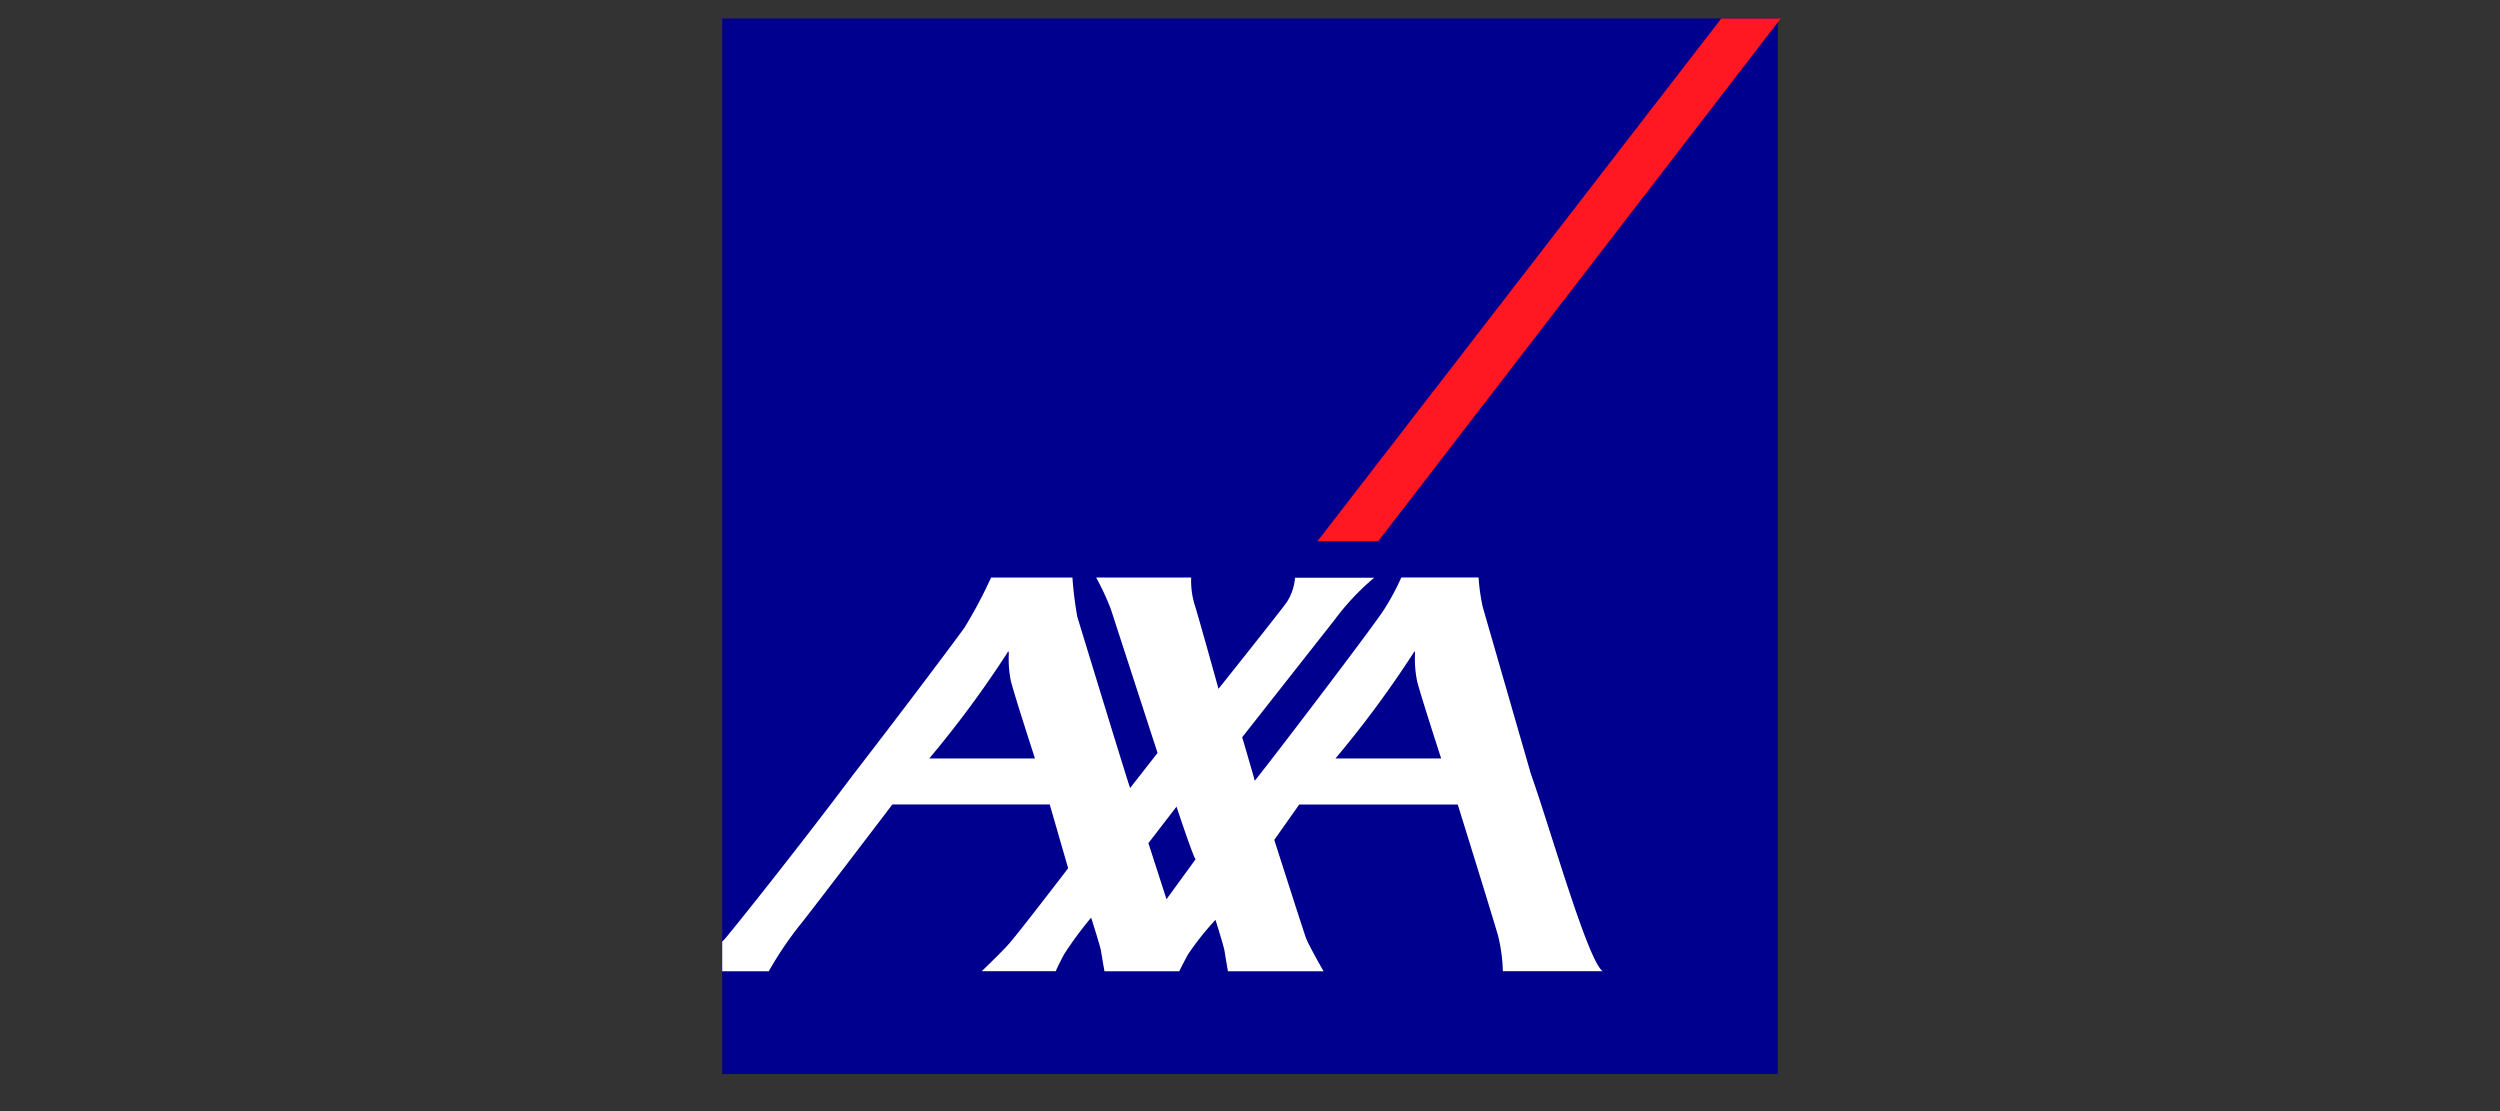
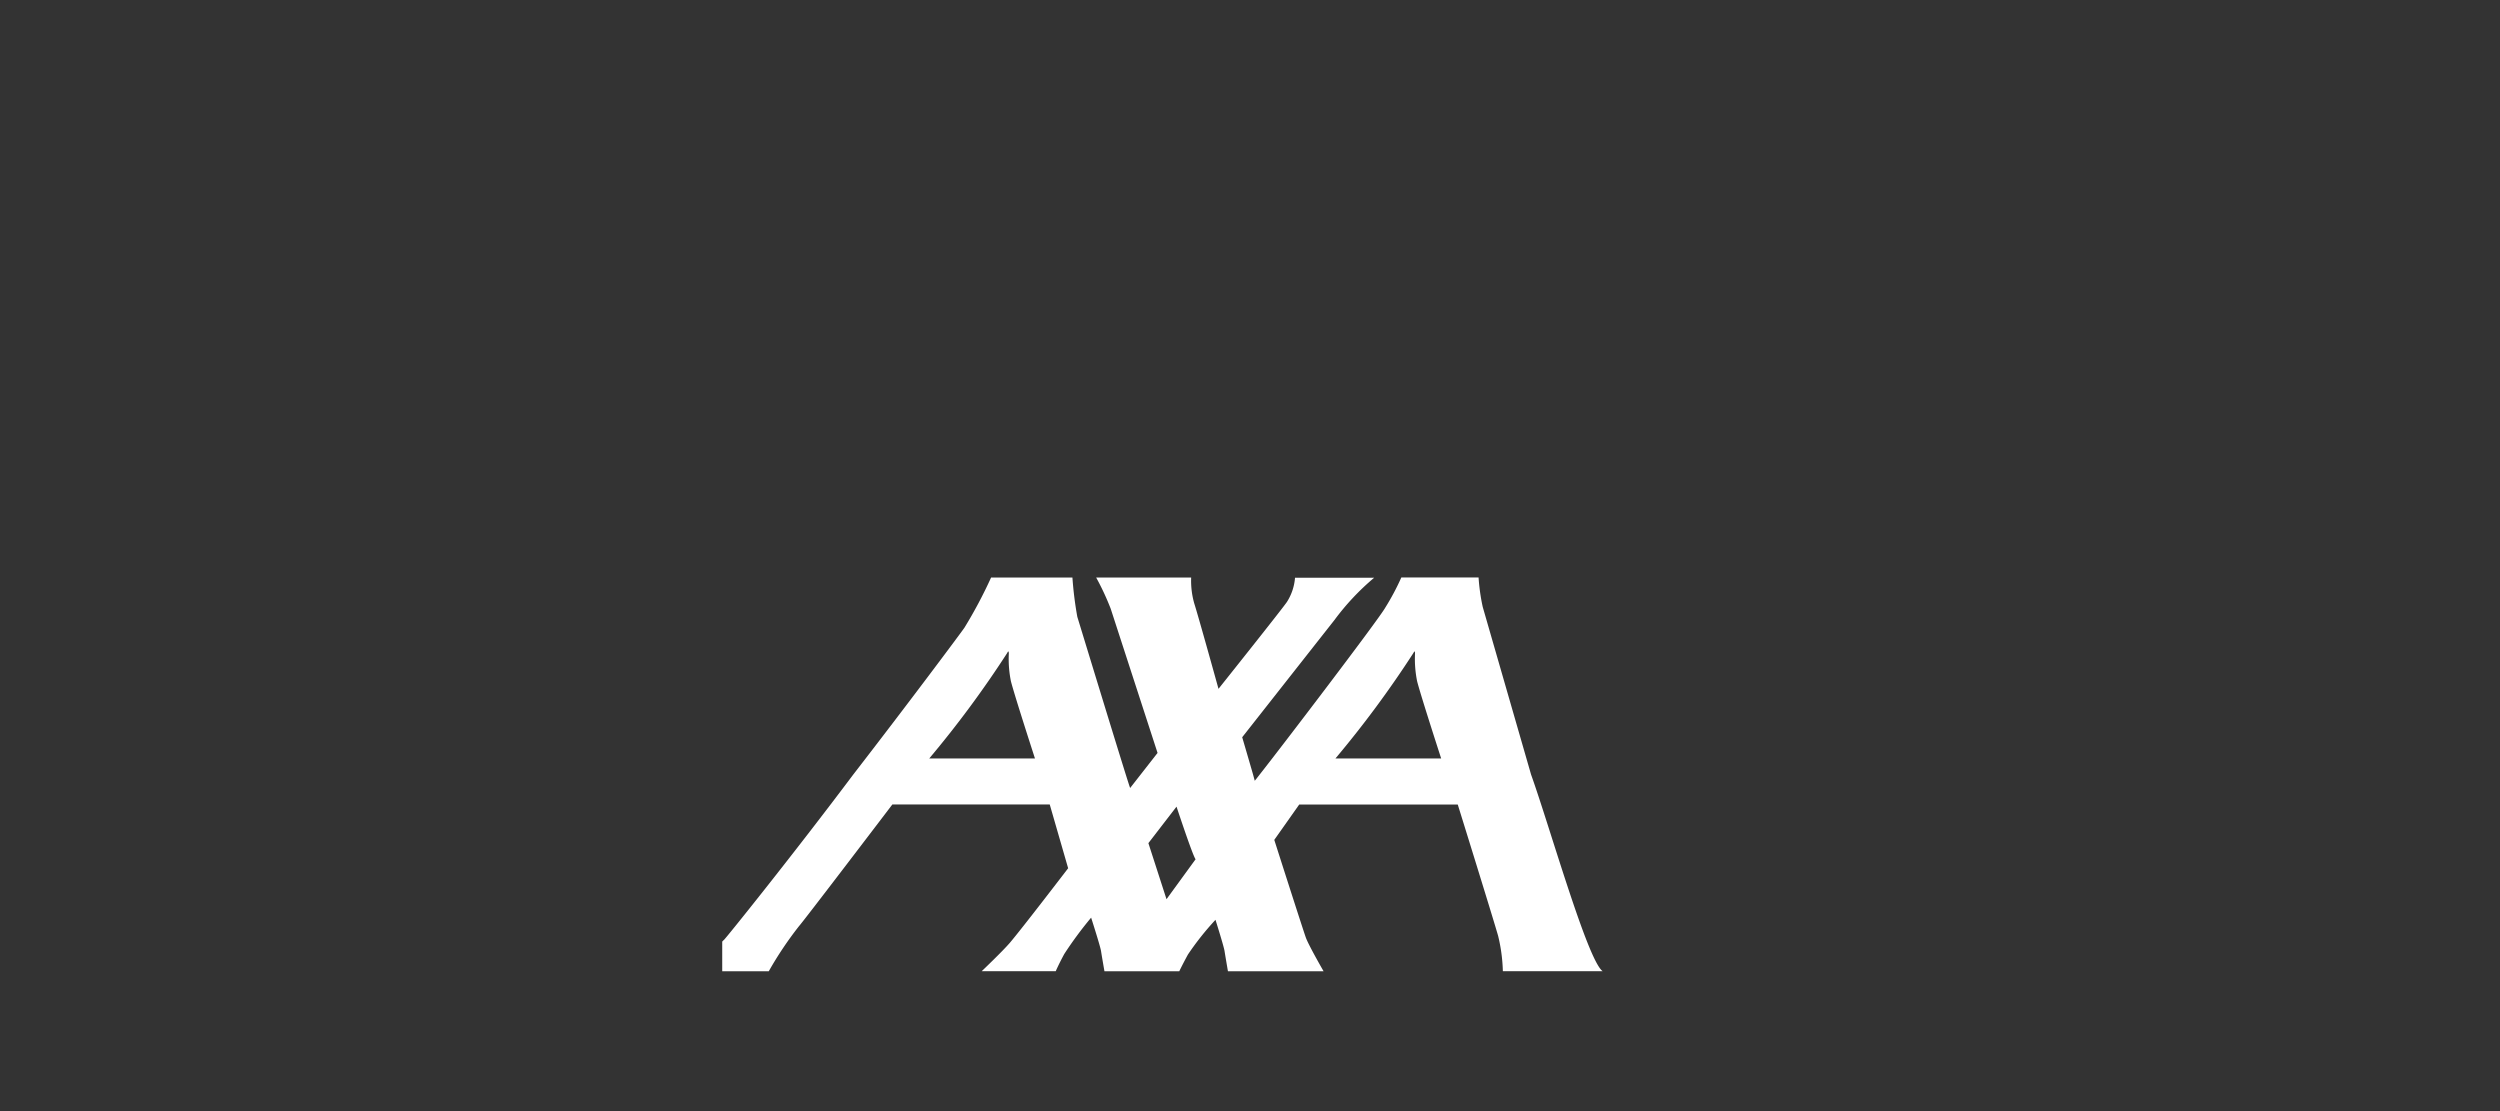
<svg xmlns="http://www.w3.org/2000/svg" width="135" height="60" viewBox="0 0 135 60">
  <rect x="0" y="0" width="135" height="60" fill="#333333" stroke="none" />
  <defs>
    <style>.a{fill:none;}.b{fill:#00008f;}.c{fill:#ff1721;}.d{fill:#fff;}</style>
  </defs>
  <g transform="translate(-5 61)">
-     <path class="a" d="M0,0H135V60H0Z" transform="translate(5 -61)" />
    <g transform="translate(44 -60)">
-       <rect class="b" width="57" height="57" transform="translate(0 0)" />
-       <path class="c" d="M162.663,28.229,184.4,0h-3.211L159.38,28.229Z" transform="translate(-127.24)" />
      <path class="d" d="M43.678,160.337c1,2.787,3.049,10.041,3.866,10.619h-5.39a8.988,8.988,0,0,0-.253-1.9c-.232-.829-2.182-7.1-2.182-7.1H31.157l-1.346,1.908s1.617,5.061,1.717,5.309c.174.447.946,1.786.946,1.786H27.309s-.134-.773-.184-1.095c-.04-.26-.489-1.684-.489-1.684a15.325,15.325,0,0,0-1.49,1.878c-.322.594-.465.9-.465.9H20.64s-.135-.773-.185-1.095c-.039-.26-.534-1.8-.534-1.8a20.4,20.4,0,0,0-1.453,1.967c-.32.595-.458.926-.458.926h-4s1.129-1.075,1.524-1.537c.666-.783,3.146-4.024,3.146-4.024l-.994-3.442h-8.5s-4.844,6.366-5.035,6.563a19.363,19.363,0,0,0-1.637,2.441H0v-1.6a1.208,1.208,0,0,1,.1-.1c.078-.057,3.673-4.52,6.975-8.92,2.968-3.837,5.752-7.569,6-7.924a24.877,24.877,0,0,0,1.444-2.716h4.392a19.643,19.643,0,0,0,.264,2.122c.114.366,2.79,9.147,2.853,9.242l1.48-1.893-2.53-7.787a13.862,13.862,0,0,0-.786-1.685h5.131a4.47,4.47,0,0,0,.167,1.4c.209.642,1.309,4.611,1.309,4.611s3.5-4.387,3.7-4.7a2.843,2.843,0,0,0,.432-1.3h4.275A13.326,13.326,0,0,0,33.054,152c-.461.584-4.975,6.321-4.975,6.321s.394,1.343.586,2.012c.052.192.089.322.089.336s.1-.116.271-.336c1.165-1.476,6.463-8.424,6.784-9.018a13.248,13.248,0,0,0,.863-1.622h4.171a10.748,10.748,0,0,0,.224,1.59Zm-6.347-6.576a56.5,56.5,0,0,1-4.217,5.706h5.709s-1.107-3.408-1.3-4.176a6.1,6.1,0,0,1-.112-1.493c0-.07-.013-.183-.08-.038Zm-21.935,0a56.5,56.5,0,0,1-4.217,5.706h5.709s-1.106-3.408-1.3-4.176a6.1,6.1,0,0,1-.112-1.493c0-.07-.014-.183-.081-.038Zm8.595,13.306,1.571-2.158c-.145-.156-1.03-2.84-1.03-2.84l-1.519,1.971Z" transform="translate(0 -119.51)" />
    </g>
  </g>
</svg>